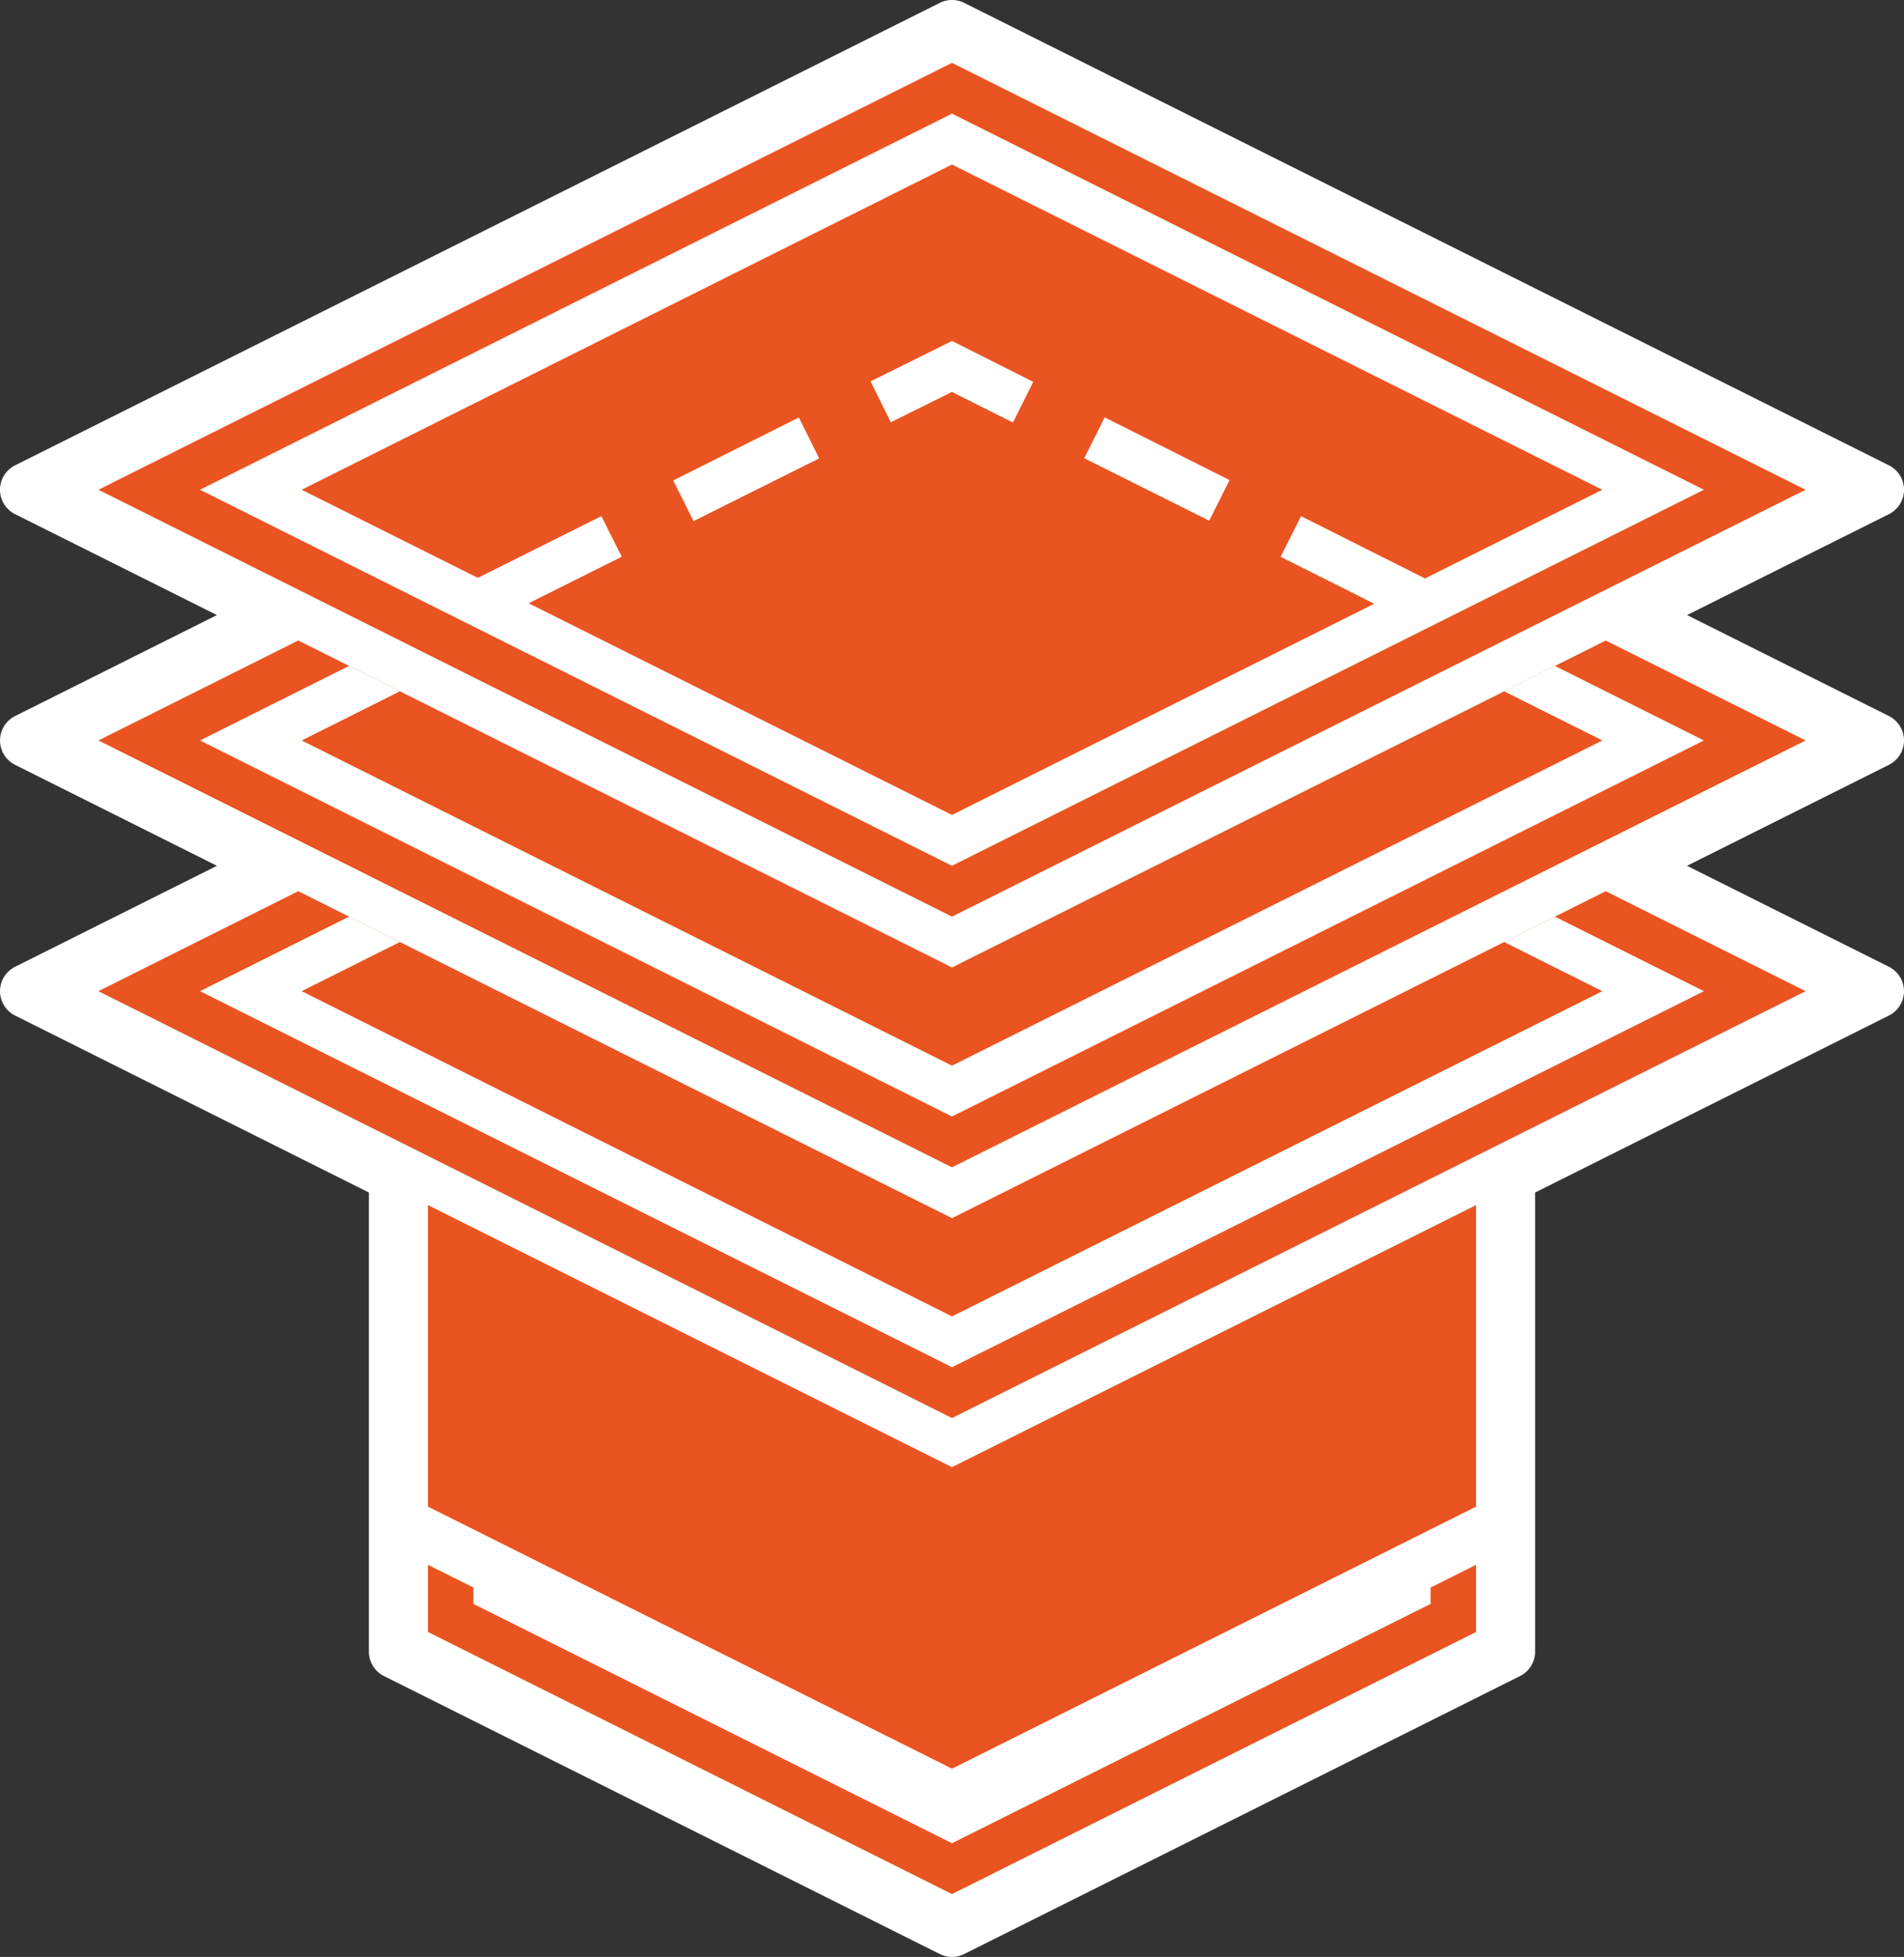
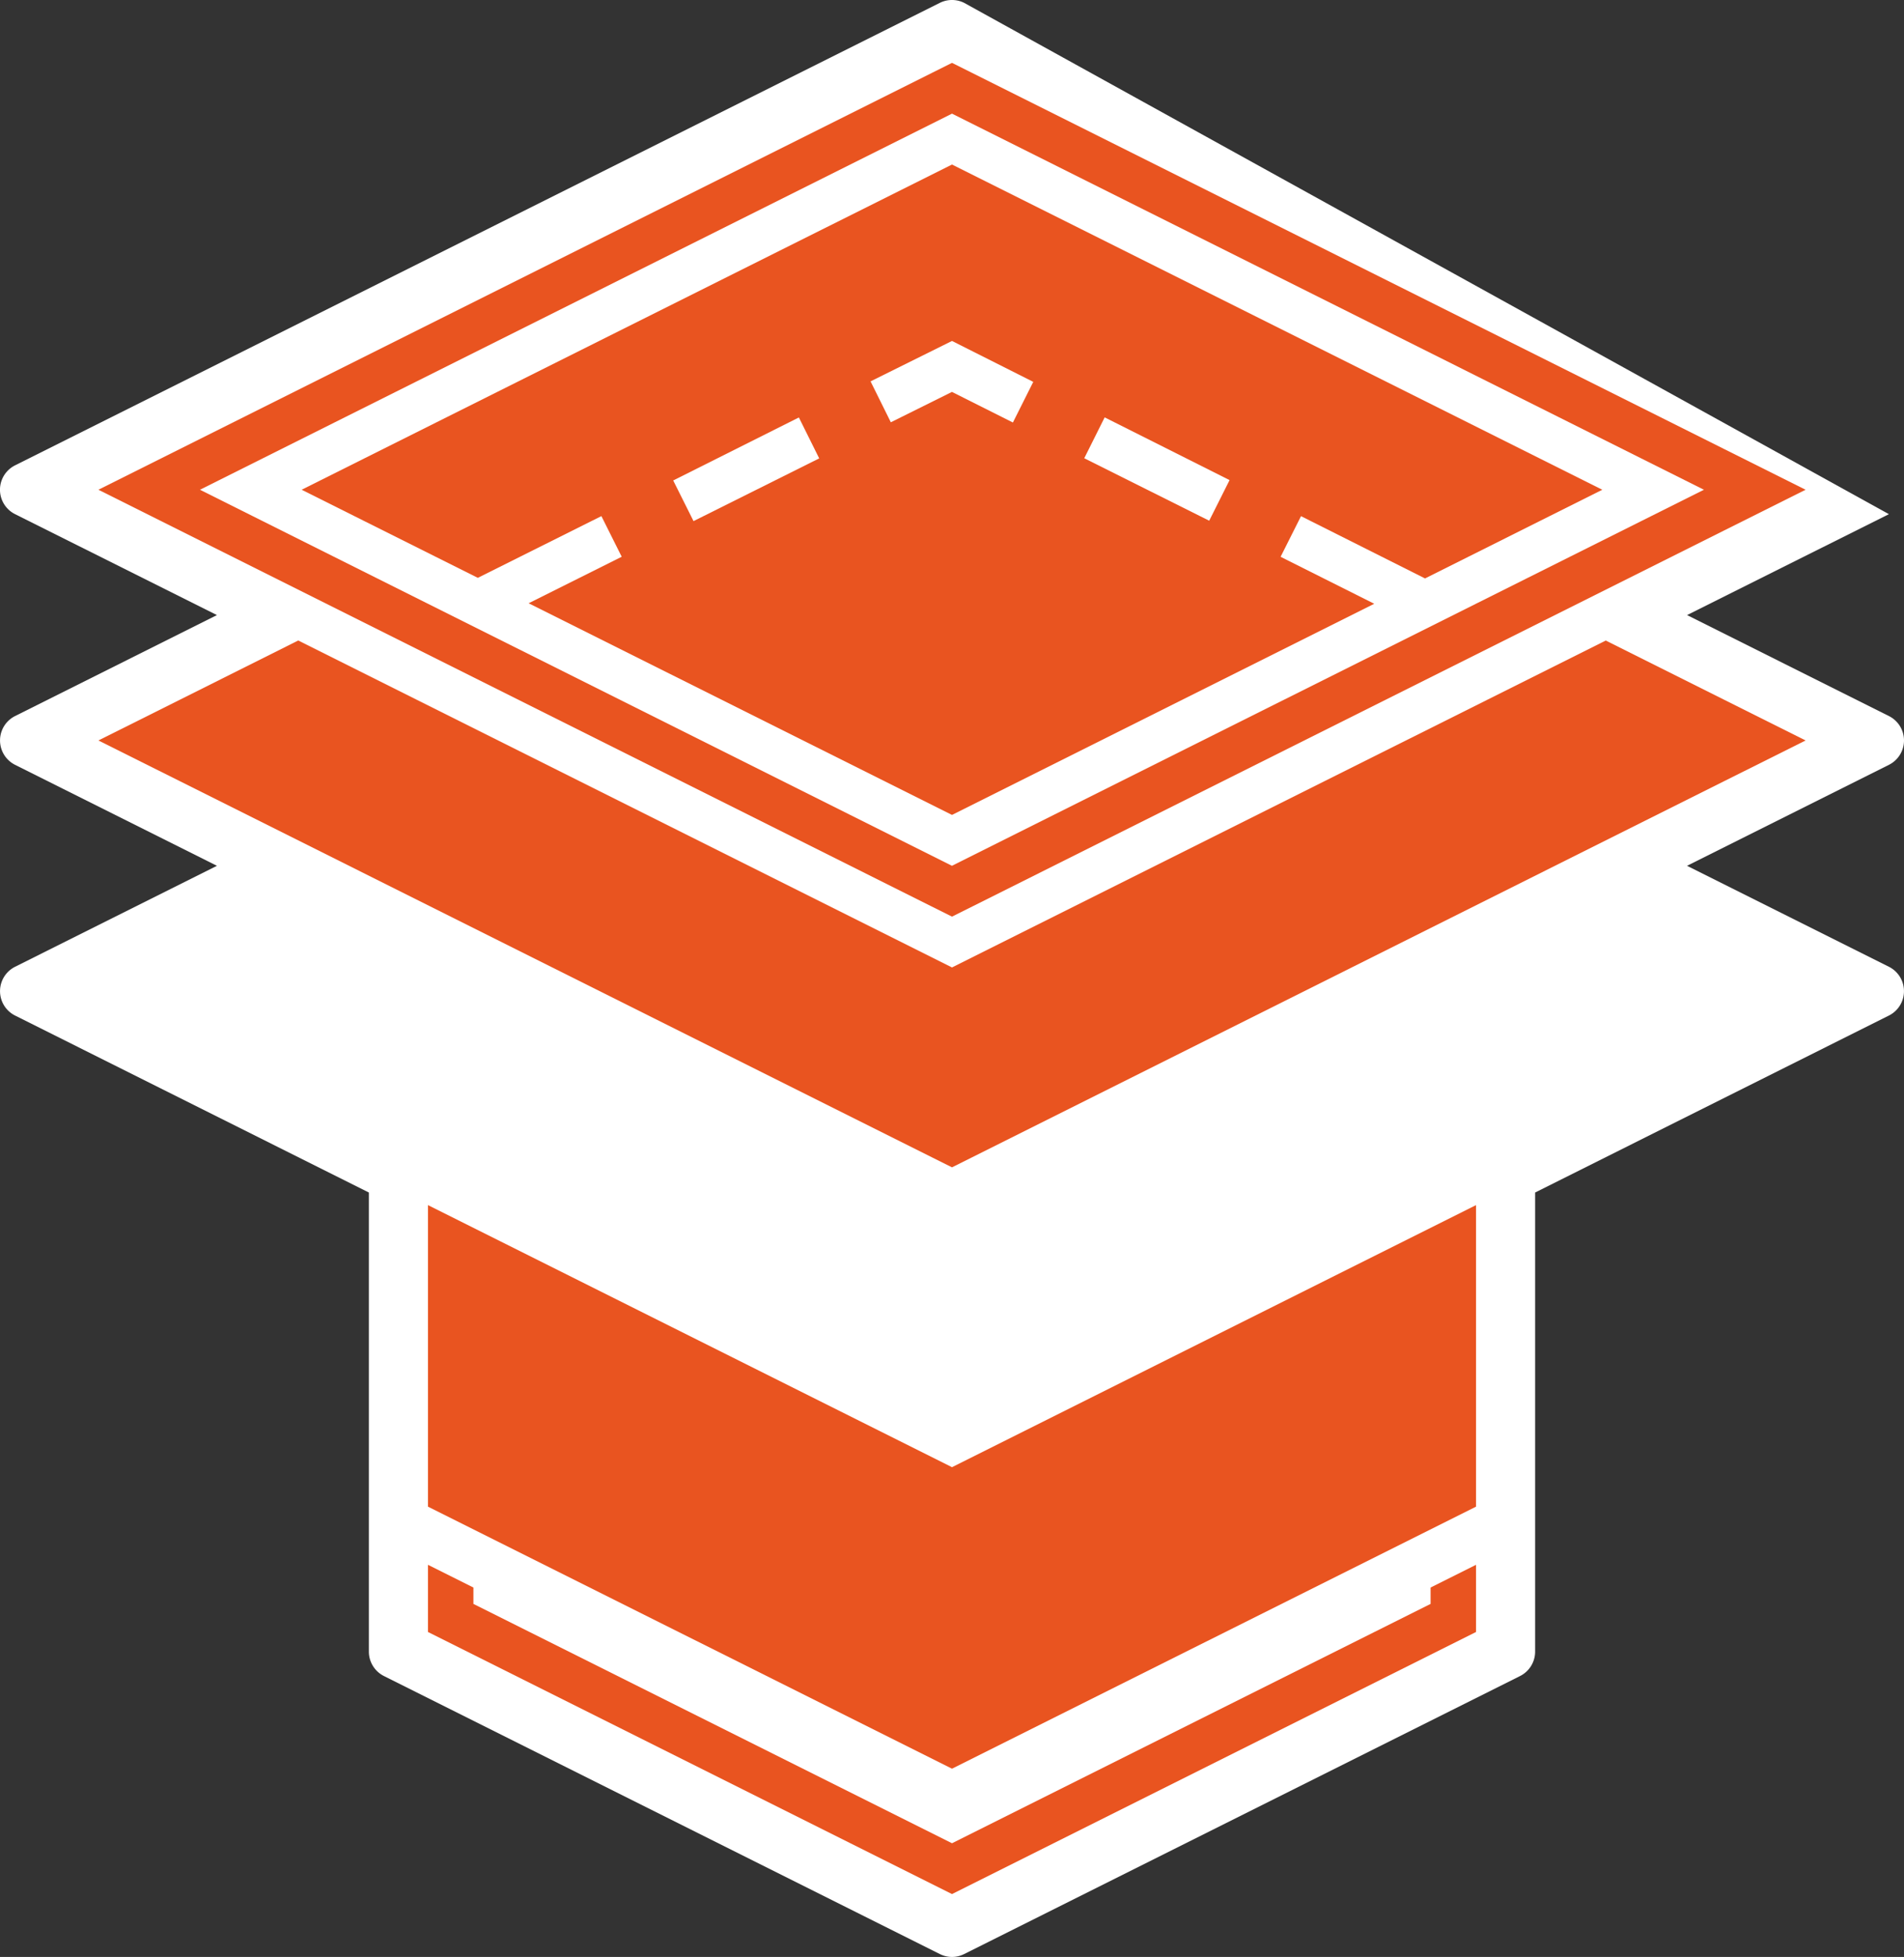
<svg xmlns="http://www.w3.org/2000/svg" viewBox="0 0 418.92 430.47">
  <rect x="0" y="0" width="418.92" height="430.47" fill="#333333" stroke="none" />
  <defs>
    <style>
      .a {
        fill: #fff;
      }
      .b {
        fill: #E95420;
      }
      .c {
        fill: #fff;
      }
    </style>
  </defs>
  <title>logo</title>
-   <path class="a" d="M418.92,162.88a6,6,0,0,0-3.32-5.37L371.19,135.3l44.41-22.2a6,6,0,0,0,0-10.74L212.14.63a6,6,0,0,0-5.36,0L3.32,102.36a6,6,0,0,0,0,10.74l44.41,22.2L3.32,157.51a6,6,0,0,0,0,10.73l44.41,22.21L3.32,212.66a6,6,0,0,0,0,10.73l77.84,38.93v101a6,6,0,0,0,3.32,5.36l122.3,61.15a5.93,5.93,0,0,0,5.36,0l122.3-61.15a6,6,0,0,0,3.32-5.36v-101l77.84-38.93a6,6,0,0,0,0-10.73l-44.42-22.21,44.42-22.21A6,6,0,0,0,418.92,162.88Z" />
+   <path class="a" d="M418.92,162.88a6,6,0,0,0-3.32-5.37L371.19,135.3l44.41-22.2L212.14.63a6,6,0,0,0-5.36,0L3.32,102.36a6,6,0,0,0,0,10.74l44.41,22.2L3.32,157.51a6,6,0,0,0,0,10.73l44.41,22.21L3.32,212.66a6,6,0,0,0,0,10.73l77.84,38.93v101a6,6,0,0,0,3.32,5.36l122.3,61.15a5.93,5.93,0,0,0,5.36,0l122.3-61.15a6,6,0,0,0,3.32-5.36v-101l77.84-38.93a6,6,0,0,0,0-10.73l-44.42-22.21,44.42-22.21A6,6,0,0,0,418.92,162.88Z" />
  <polygon class="b" points="314.76 349.21 314.76 352.81 209.46 405.46 104.16 352.81 104.16 349.21 94.16 344.21 94.16 358.99 209.46 416.64 324.76 358.99 324.76 344.21 314.76 349.21" />
  <polygon class="b" points="209.46 322.74 94.16 265.09 94.16 331.42 209.46 389.06 324.76 331.42 324.76 265.09 209.46 322.74" />
-   <polygon class="b" points="353.3 196.04 209.46 267.96 65.62 196.04 39.54 209.08 21.65 218.03 39.54 226.97 204.99 309.69 209.46 311.93 213.93 309.69 379.38 226.97 397.27 218.03 379.38 209.08 353.3 196.04" />
  <polygon class="c" points="330.94 207.22 352.55 218.03 209.46 289.57 66.37 218.03 87.98 207.22 76.8 201.63 44.01 218.03 209.46 300.75 374.9 218.03 342.12 201.63 330.94 207.22" />
  <polygon class="b" points="353.3 140.9 209.46 212.81 65.62 140.89 39.54 153.94 21.65 162.88 39.54 171.82 204.99 254.55 209.46 256.78 213.93 254.55 379.38 171.82 397.27 162.88 379.38 153.94 353.3 140.9" />
-   <polygon class="c" points="330.94 152.07 352.55 162.88 209.46 234.42 66.37 162.88 87.98 152.07 76.8 146.48 44.01 162.88 209.46 245.6 374.9 162.88 342.12 146.49 330.94 152.07" />
  <polygon class="b" points="379.38 98.79 213.93 16.06 209.46 13.83 204.99 16.06 39.54 98.79 21.65 107.73 39.54 116.67 204.99 199.4 209.46 201.63 213.93 199.4 379.38 116.67 397.27 107.73 379.38 98.79" />
  <path class="c" d="M209.46,25,44,107.73l165.45,82.72,165.45-82.72Zm92.9,107.81-92.9,46.45L116.31,132.7l20.48-10.23-4.47-8.94-27.19,13.58L66.37,107.73,209.46,36.19l143.08,71.54-39,19.51-27.29-13.7-4.49,8.94Zm-59.31-41,27.48,13.8-4.48,8.93L238.56,100.8ZM209.46,75l17.88,9-4.48,8.94-13.41-6.73L196,92.89l-4.46-9ZM175.77,91.83l4.47,9-27.65,13.8-4.47-8.94Z" />
</svg>